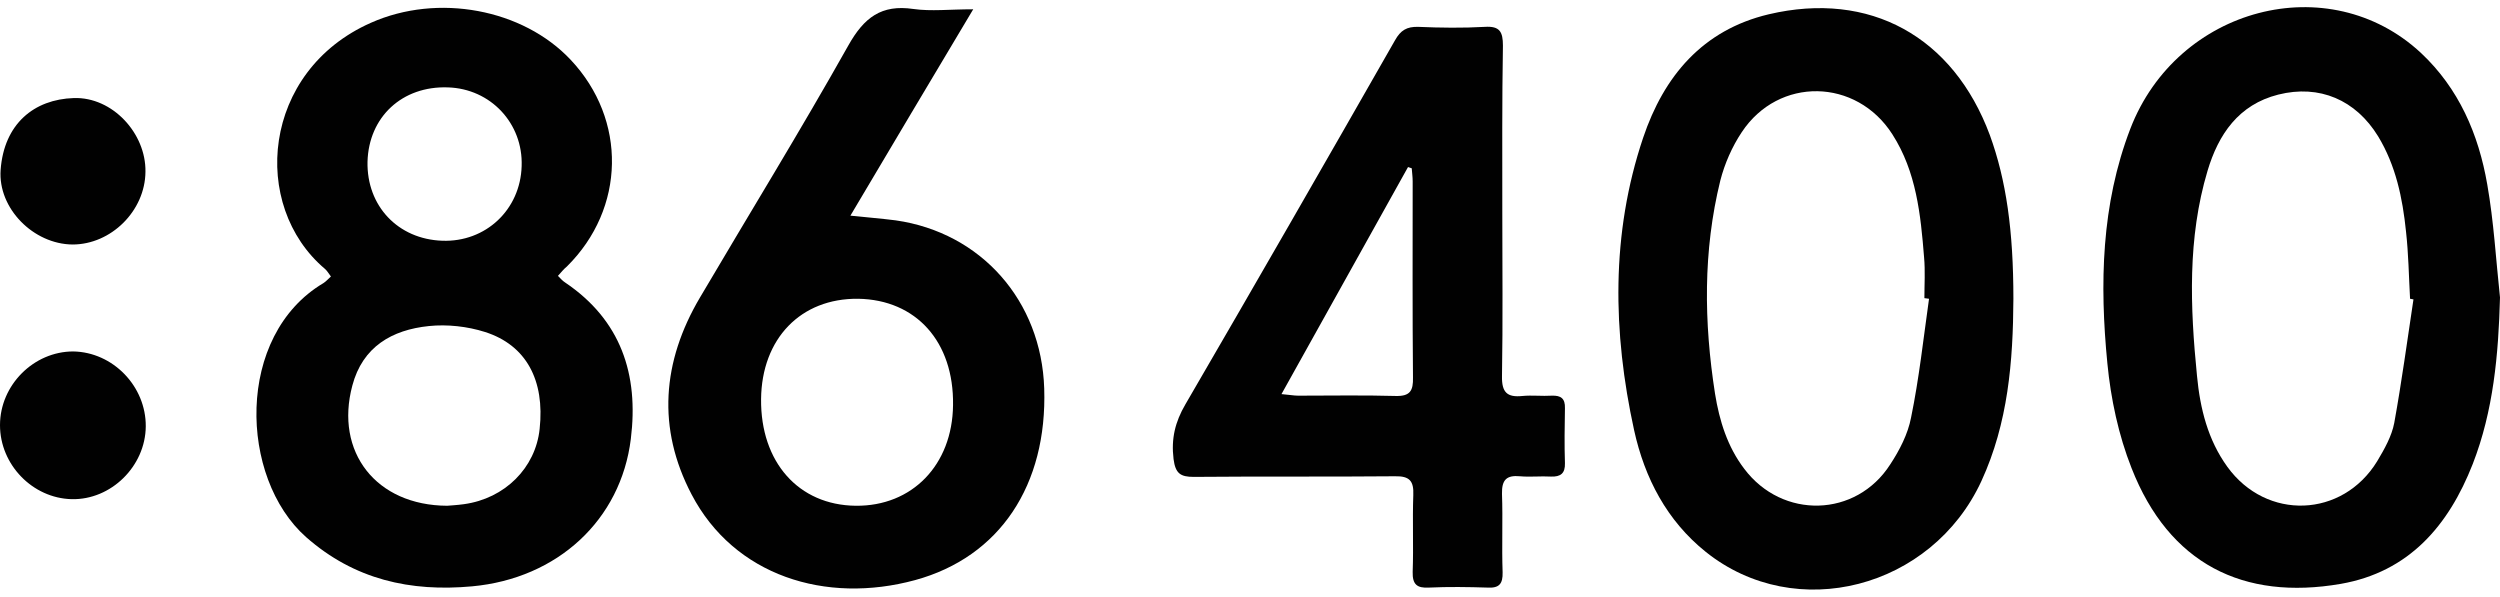
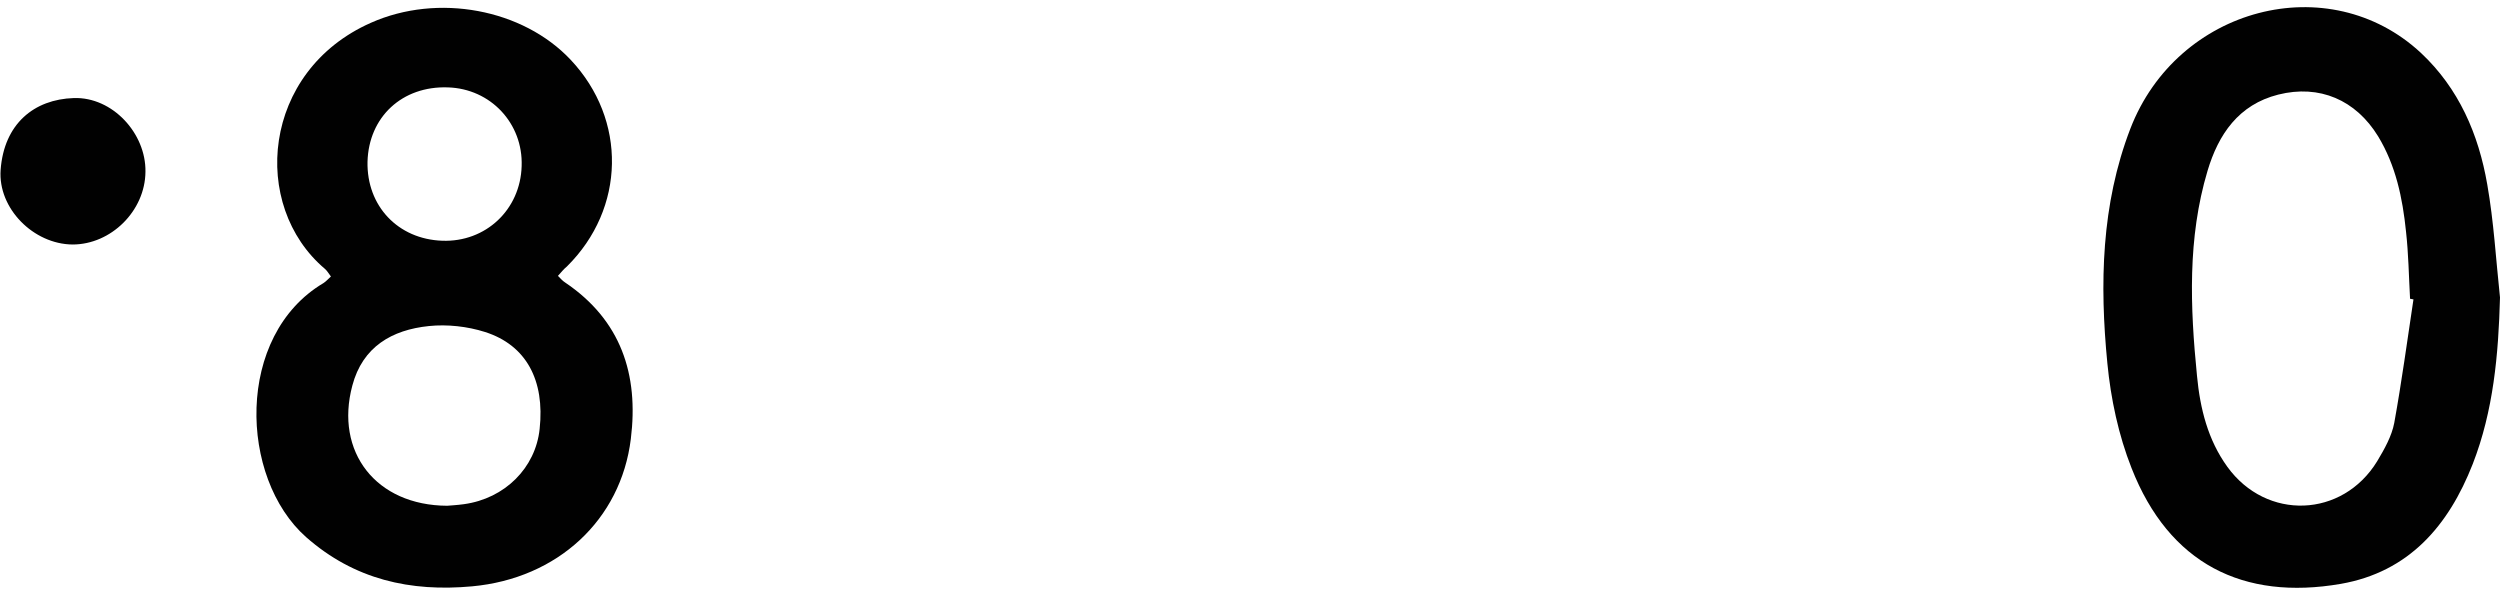
<svg xmlns="http://www.w3.org/2000/svg" width="176" height="42" viewBox="0 0 176 42" fill="none">
  <g clip-path="url(#clip0_275_1752)">
    <path d="M39.279 19.421C39.475 19.62 39.606 19.774 39.781 19.885C43.711 22.534 44.977 26.354 44.41 30.902C43.711 36.598 39.257 40.727 33.231 41.279C28.908 41.676 24.956 40.815 21.55 37.813C16.834 33.64 16.55 23.616 22.773 19.929C22.947 19.819 23.1 19.642 23.297 19.465C23.144 19.267 23.035 19.068 22.882 18.935C17.598 14.476 18.428 5.004 26.113 1.604C30.829 -0.494 36.812 0.632 40.174 4.209C44.148 8.426 44.038 14.674 39.912 18.759C39.694 18.935 39.519 19.156 39.279 19.421ZM31.484 35.605C31.724 35.583 32.183 35.561 32.663 35.494C35.545 35.097 37.707 32.933 37.991 30.195C38.362 26.773 37.052 24.3 34.148 23.373C32.903 22.976 31.484 22.821 30.196 22.954C27.598 23.219 25.524 24.411 24.803 27.149C23.559 31.807 26.462 35.583 31.484 35.605ZM25.873 11.384C25.808 14.498 28.013 16.838 31.135 16.948C34.192 17.059 36.637 14.762 36.724 11.694C36.833 8.691 34.541 6.24 31.528 6.152C28.318 6.041 25.96 8.227 25.873 11.384Z" fill="#010101" />
-     <path d="M141.743 21.033C141.721 25.448 141.372 29.776 139.494 33.861C136.001 41.433 126.416 43.928 120.084 38.85C117.355 36.664 115.783 33.662 115.041 30.284C113.534 23.395 113.403 16.462 115.674 9.706C117.137 5.357 119.866 2.111 124.516 1.007C131.634 -0.67 137.507 2.575 140.084 9.508C141.241 12.687 141.743 16.242 141.743 21.033ZM135.804 21.033C135.695 21.011 135.586 21.011 135.477 20.989C135.477 20.039 135.542 19.068 135.455 18.118C135.215 15.094 134.909 12.091 133.228 9.464C130.695 5.489 125.215 5.379 122.617 9.309C121.94 10.325 121.416 11.517 121.11 12.709C119.888 17.677 119.953 22.689 120.739 27.723C121.045 29.621 121.613 31.454 122.792 32.999C125.477 36.576 130.674 36.444 133.075 32.69C133.73 31.697 134.32 30.549 134.538 29.401C135.106 26.641 135.411 23.815 135.804 21.033Z" fill="#010101" />
    <path d="M176 20.945C175.891 24.963 175.541 28.915 174.079 32.669C172.376 37.018 169.581 40.264 164.799 41.103C157.922 42.295 152.704 39.69 150.062 32.956C149.145 30.637 148.599 28.076 148.359 25.581C147.813 19.995 147.922 14.41 149.974 9.067C153.271 0.5 163.948 -2.304 170.432 3.724C173.096 6.218 174.493 9.442 175.105 12.996C175.563 15.602 175.716 18.295 176 20.945ZM169.908 21.077C169.821 21.055 169.756 21.055 169.668 21.033C169.581 19.444 169.559 17.876 169.384 16.308C169.144 13.946 168.664 11.65 167.419 9.596C165.847 7.035 163.293 5.931 160.389 6.66C157.594 7.366 156.175 9.464 155.411 12.025C153.992 16.772 154.188 21.629 154.669 26.465C154.887 28.761 155.433 30.968 156.808 32.867C159.559 36.665 164.909 36.466 167.354 32.47C167.856 31.631 168.38 30.704 168.555 29.776C169.079 26.884 169.472 23.97 169.908 21.077Z" fill="#010101" />
-     <path d="M68.514 0.654C65.544 5.622 62.75 10.325 59.868 15.182C61.068 15.315 62.051 15.381 63.055 15.513C69.081 16.374 73.317 21.187 73.513 27.347C73.732 34.148 70.391 39.204 64.431 40.837C58.121 42.559 51.68 40.528 48.689 34.81C46.243 30.151 46.615 25.449 49.278 20.945C52.75 15.05 56.352 9.199 59.715 3.215C60.828 1.228 62.051 0.301 64.3 0.632C65.544 0.809 66.854 0.654 68.514 0.654ZM60.239 35.605C64.212 35.649 67.051 32.734 67.094 28.517C67.16 24.058 64.496 21.099 60.413 21.033C56.374 20.989 53.623 23.837 53.58 28.098C53.536 32.536 56.221 35.561 60.239 35.605Z" fill="#010101" />
-     <path d="M105.762 14.895C105.762 18.759 105.806 22.622 105.74 26.486C105.718 27.634 106.111 27.988 107.181 27.877C107.858 27.811 108.557 27.899 109.255 27.855C109.888 27.833 110.194 28.054 110.172 28.738C110.15 30.019 110.129 31.321 110.172 32.602C110.194 33.331 109.867 33.573 109.19 33.551C108.469 33.507 107.727 33.595 107.006 33.529C106.068 33.441 105.718 33.772 105.74 34.766C105.806 36.598 105.718 38.453 105.784 40.285C105.806 41.102 105.544 41.411 104.736 41.367C103.36 41.323 101.963 41.301 100.587 41.367C99.758 41.411 99.43 41.146 99.452 40.263C99.518 38.453 99.43 36.664 99.496 34.854C99.539 33.86 99.234 33.507 98.207 33.529C93.492 33.573 88.754 33.529 84.038 33.573C83.099 33.573 82.749 33.331 82.618 32.315C82.444 30.88 82.728 29.71 83.448 28.473C88.404 19.951 93.317 11.406 98.207 2.84C98.601 2.133 99.037 1.868 99.845 1.891C101.417 1.957 102.967 1.979 104.539 1.891C105.587 1.824 105.806 2.244 105.806 3.215C105.74 7.101 105.762 11.009 105.762 14.895ZM90.216 27.745C90.762 27.789 91.09 27.855 91.395 27.855C93.688 27.855 95.981 27.811 98.273 27.877C99.277 27.899 99.496 27.502 99.474 26.574C99.43 21.982 99.452 17.368 99.452 12.775C99.452 12.466 99.408 12.157 99.387 11.848C99.299 11.826 99.212 11.782 99.125 11.76C96.177 17.037 93.251 22.313 90.216 27.745Z" fill="#010101" />
-     <path d="M10.262 30.019C10.24 32.823 7.816 35.207 5.044 35.141C2.293 35.075 0 32.713 0 29.931C0 27.105 2.38 24.742 5.153 24.742C7.947 24.786 10.284 27.193 10.262 30.019Z" fill="#010101" />
    <path d="M10.24 12.091C10.218 14.851 7.817 17.213 5.109 17.213C2.358 17.191 -0.152 14.674 0.044 11.959C0.284 8.713 2.402 6.991 5.197 6.903C7.926 6.814 10.284 9.397 10.24 12.091Z" fill="#010101" />
  </g>
  <defs>
    <clipPath id="clip0_275_1752">
      <rect width="176" height="41" fill="white" transform="translate(0 0.5)" />
    </clipPath>
  </defs>
</svg>